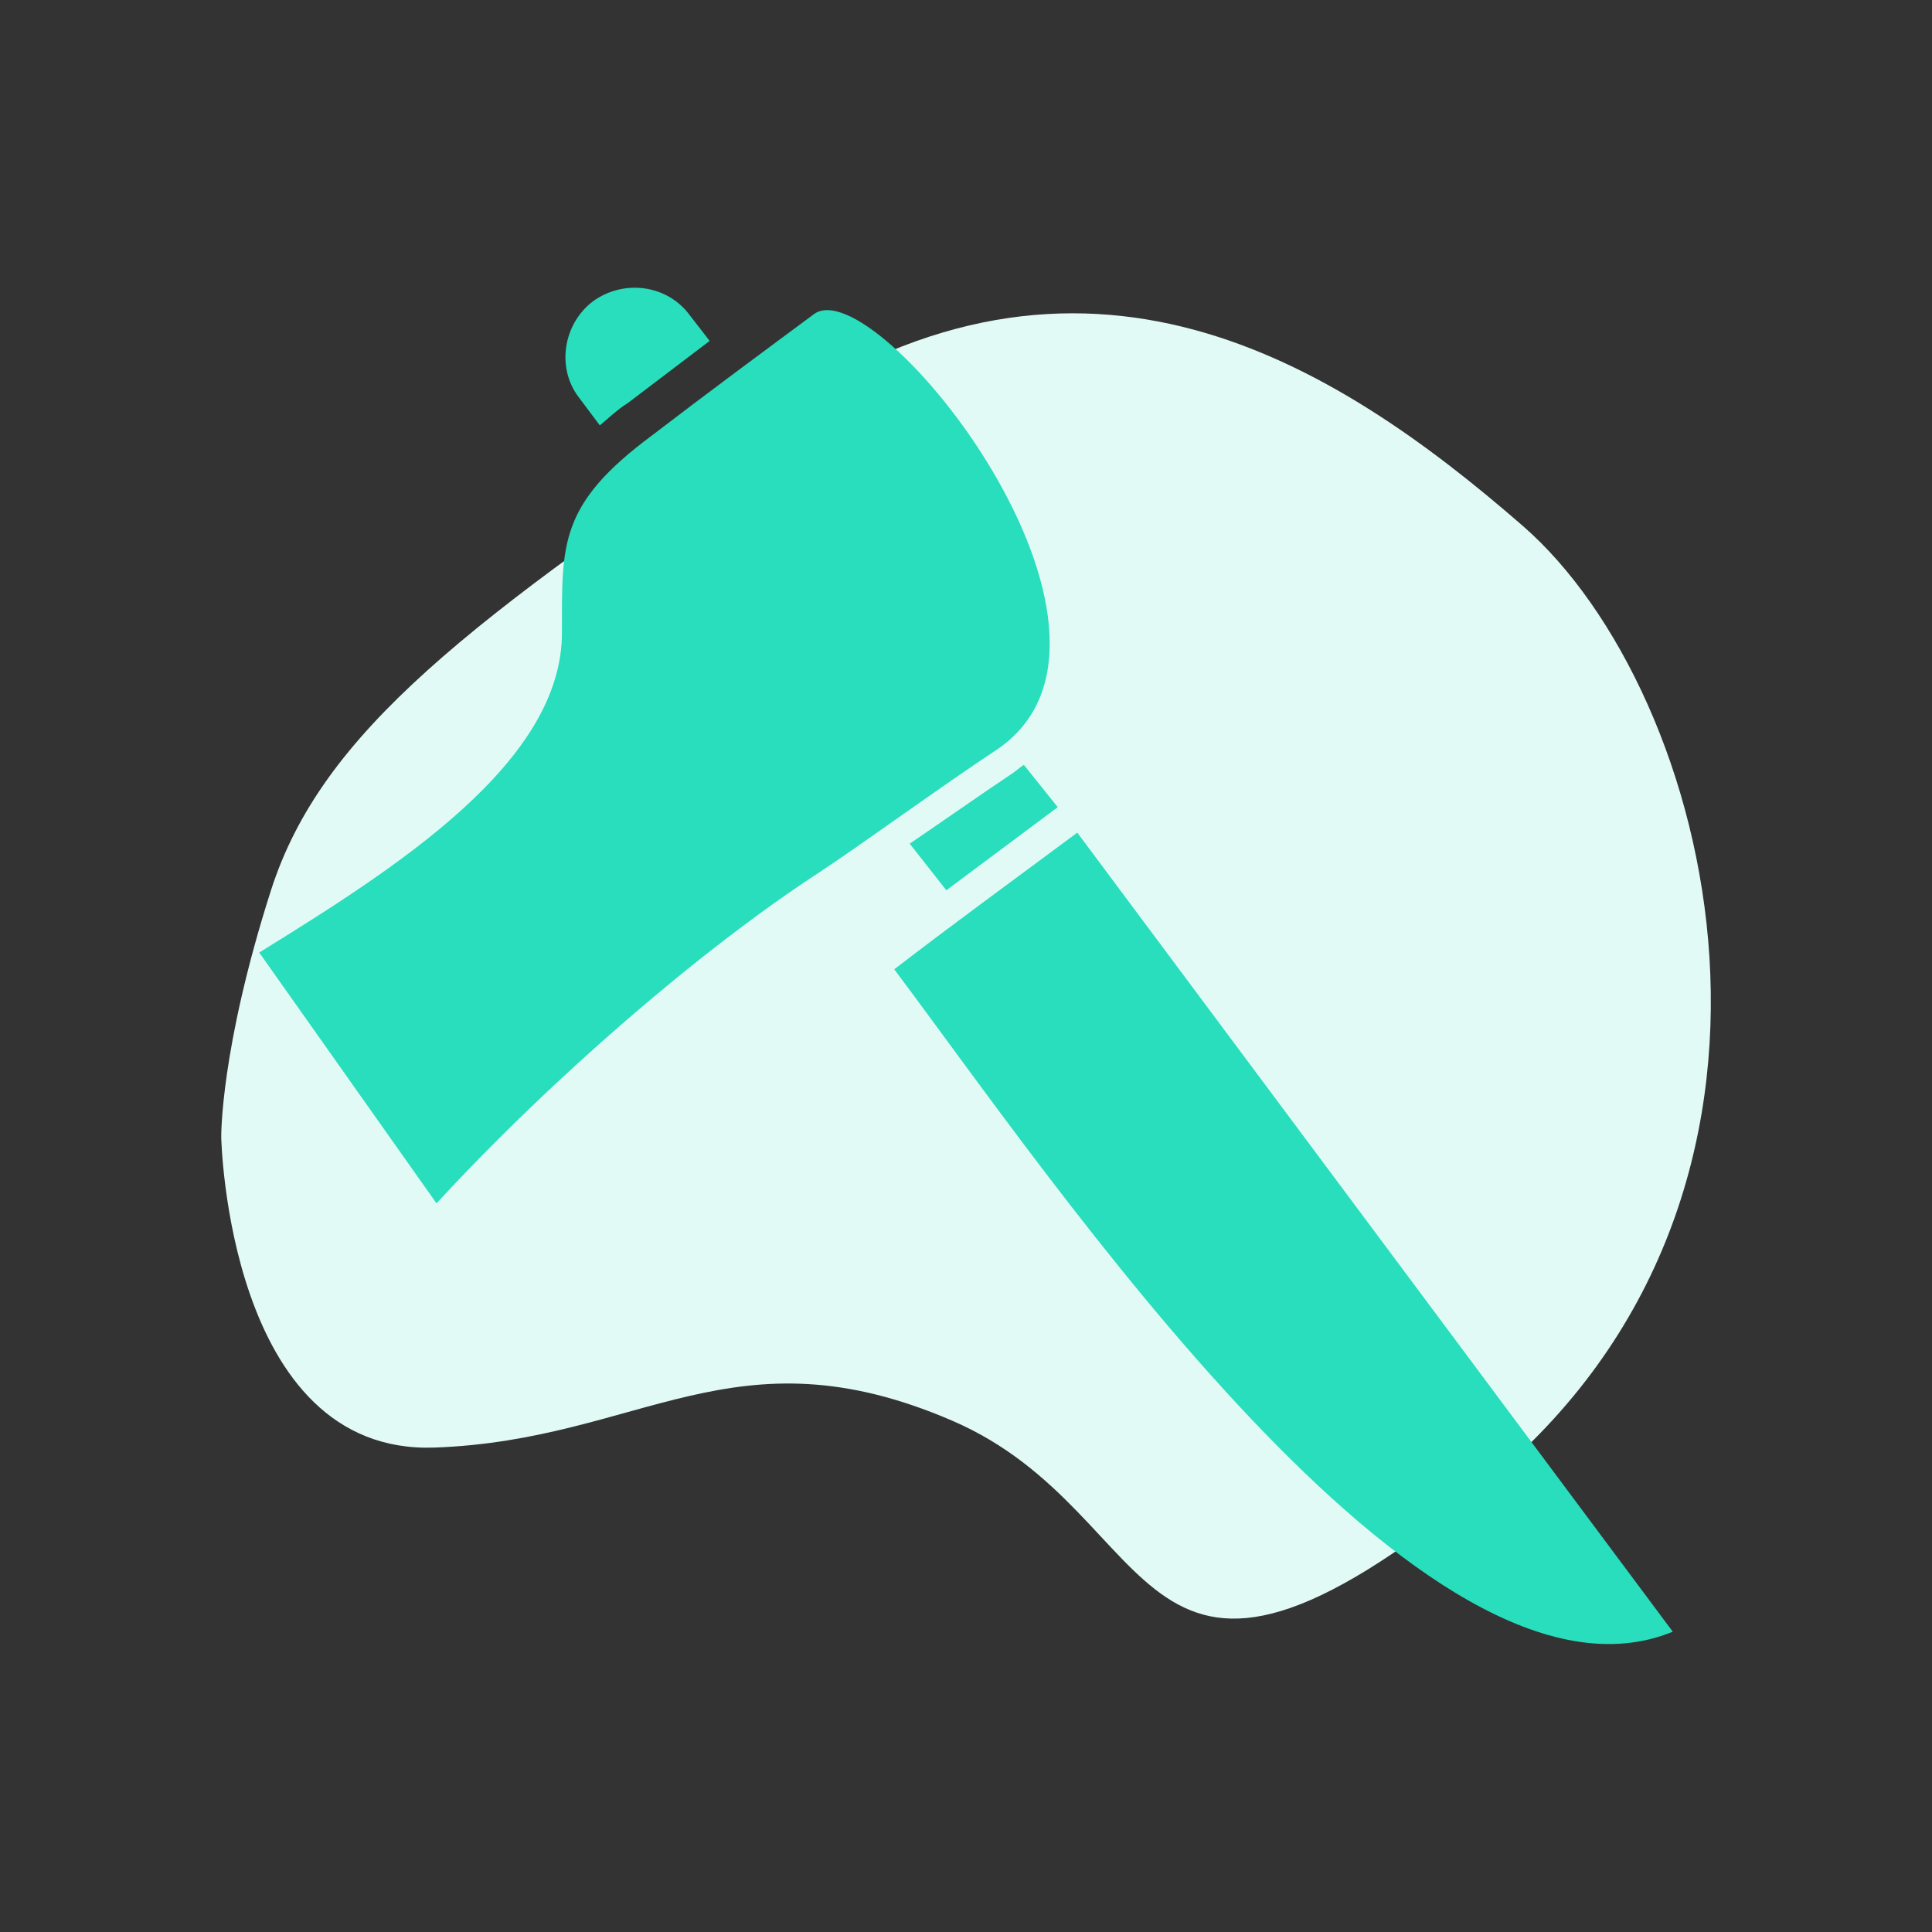
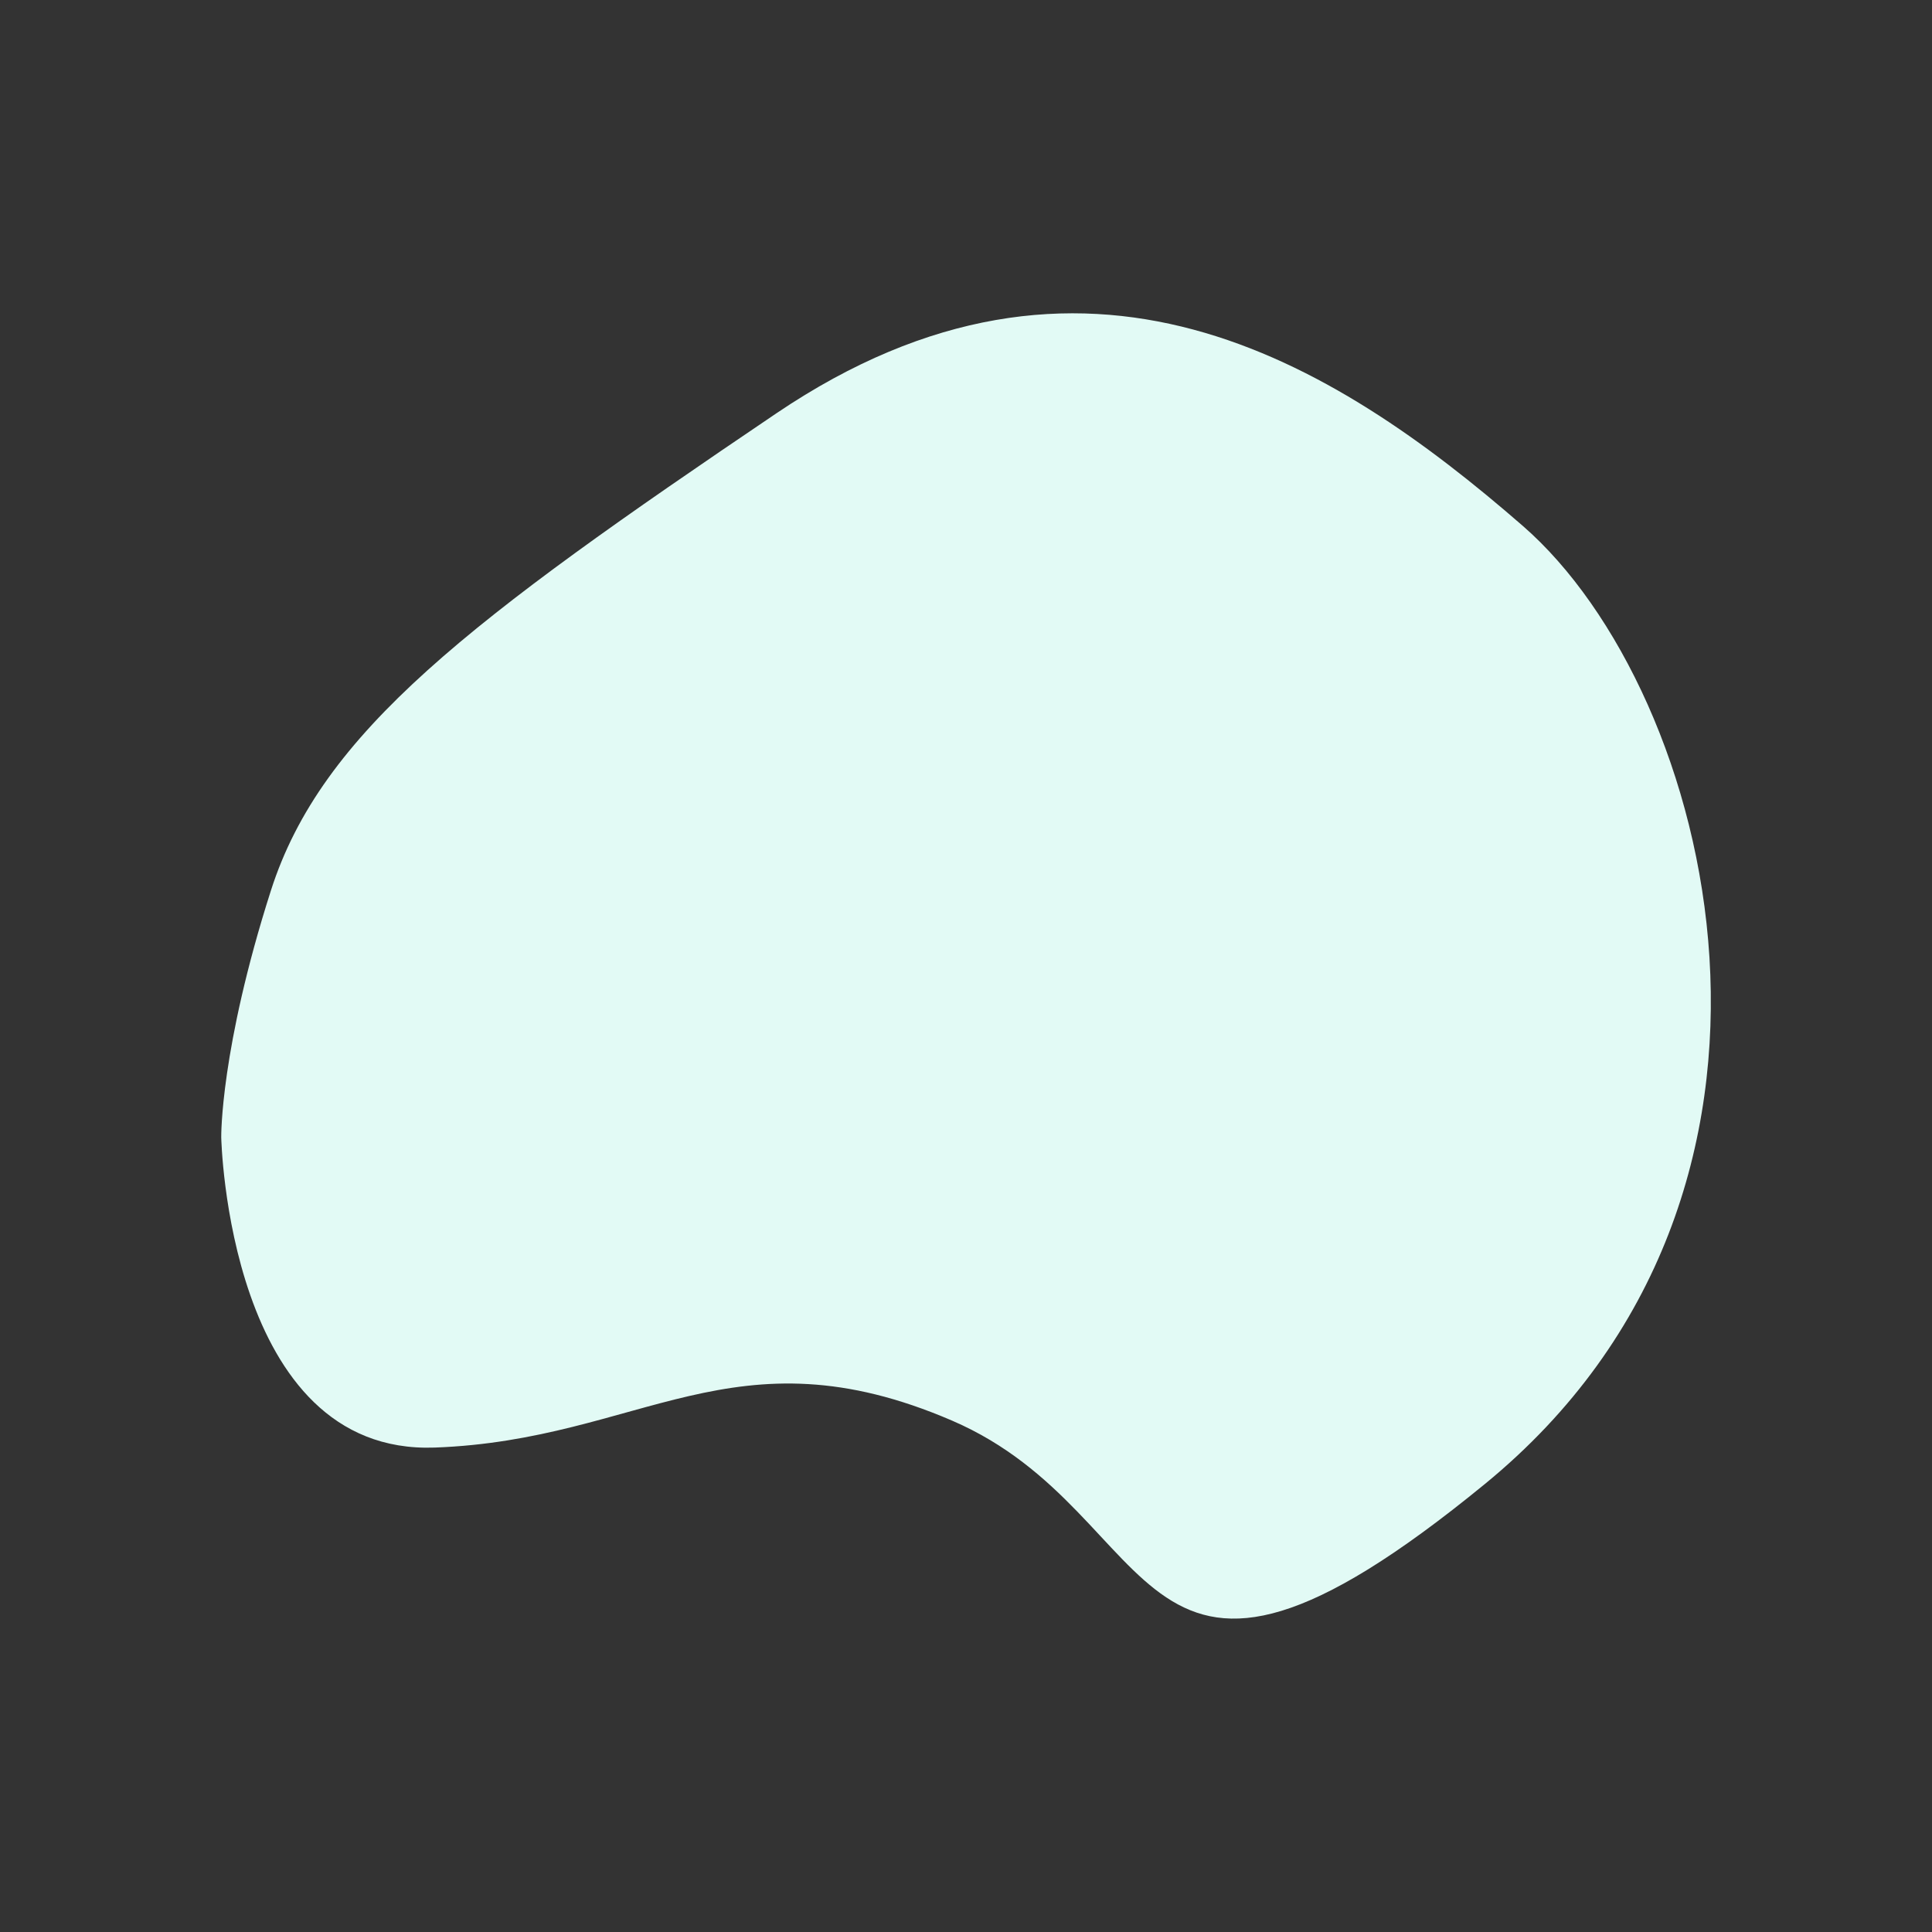
<svg xmlns="http://www.w3.org/2000/svg" xml:space="preserve" width="21.891mm" height="21.891mm" version="1.1" style="shape-rendering:geometricPrecision; text-rendering:geometricPrecision; image-rendering:optimizeQuality; fill-rule:evenodd; clip-rule:evenodd" viewBox="0 0 87.5 87.5">
  <rect x="0" y="0" width="87.5" height="87.5" fill="#333333" stroke="none" />
  <defs>
    <style type="text/css">
   
    .fil0 {fill:none}
    .fil2 {fill:#28DEBC}
    .fil1 {fill:#E2FAF5}
   
  </style>
  </defs>
  <g id="Layer_x0020_1">
    <g id="_3117116055120">
-       <rect class="fil0" x="-0" width="87.5" height="87.5" />
      <path class="fil1" d="M10.02 51.51c0,0 0.29,14.39 9.67,14.05 9.38,-0.34 13.54,-5.48 23.43,-1.22 9.88,4.26 7.94,16.13 24.13,2.87 16.19,-13.25 10.36,-35.87 1.72,-43.39 -8.64,-7.52 -19.9,-14.5 -33.81,-5.1 -13.91,9.4 -20.59,14.43 -22.89,21.61 -2.3,7.19 -2.25,11.16 -2.25,11.16z" />
-       <path class="fil2" d="M11.74 43.14c6.19,-3.83 13.77,-8.62 13.71,-14.55 0,-3.96 -0.13,-5.75 4.08,-8.87 2.49,-1.91 5.17,-3.89 7.33,-5.49 2.81,-2.11 16.01,14.49 8.29,19.72 -2.42,1.59 -6.19,4.34 -8.03,5.55 -5.3,3.45 -12.05,9.25 -17.35,15l-8.03 -11.36zm15.43 -23.87l-0.96 -1.28c-1.02,-1.34 -0.7,-3.32 0.64,-4.34l0 0c1.4,-1.02 3.38,-0.76 4.4,0.64l0.89 1.15 -3.7 2.81c-0.51,0.32 -0.89,0.7 -1.28,1.02l0 0zm20.73 17.29l-5.04 3.76 -1.66 -2.11c1.59,-1.08 3.32,-2.3 4.66,-3.19 0.19,-0.13 0.32,-0.26 0.51,-0.38l1.53 1.91zm-7.4 7.34c2.74,-2.11 5.55,-4.15 8.29,-6.19 8.99,12.06 17.98,24.12 26.97,36.19 -11.22,4.6 -28.06,-20.42 -35.26,-30l0 0z" />
    </g>
  </g>
</svg>